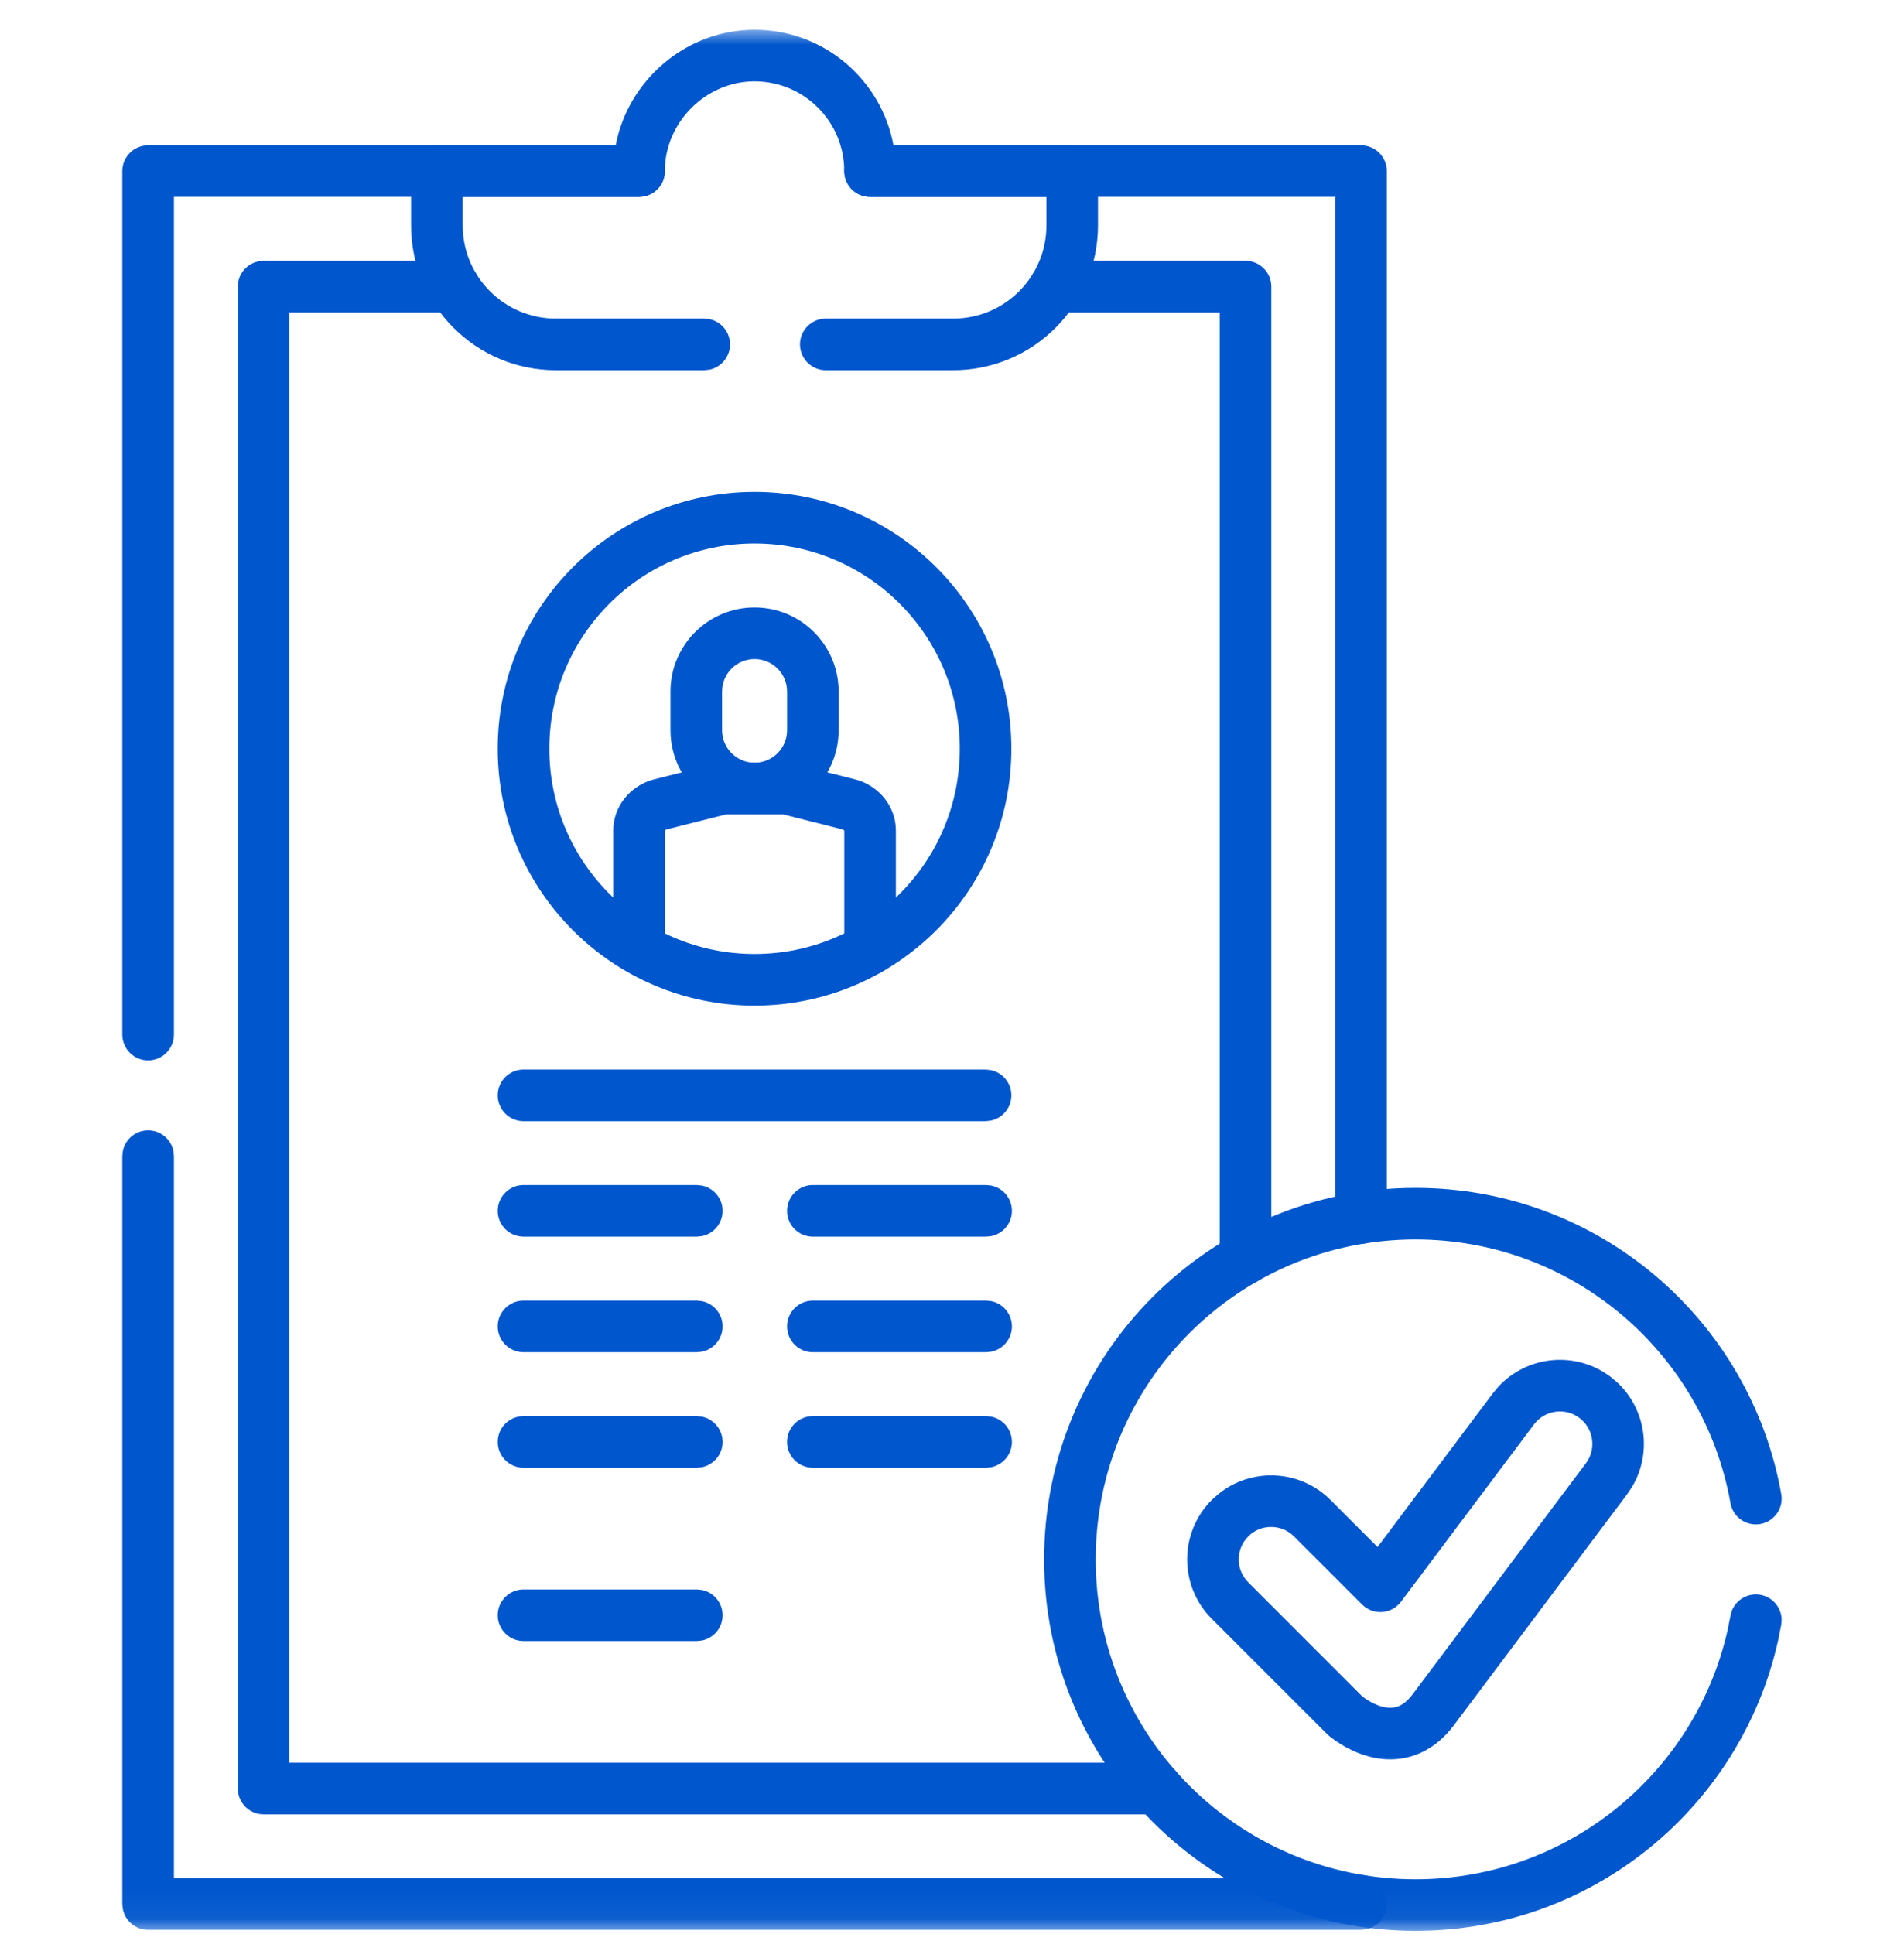
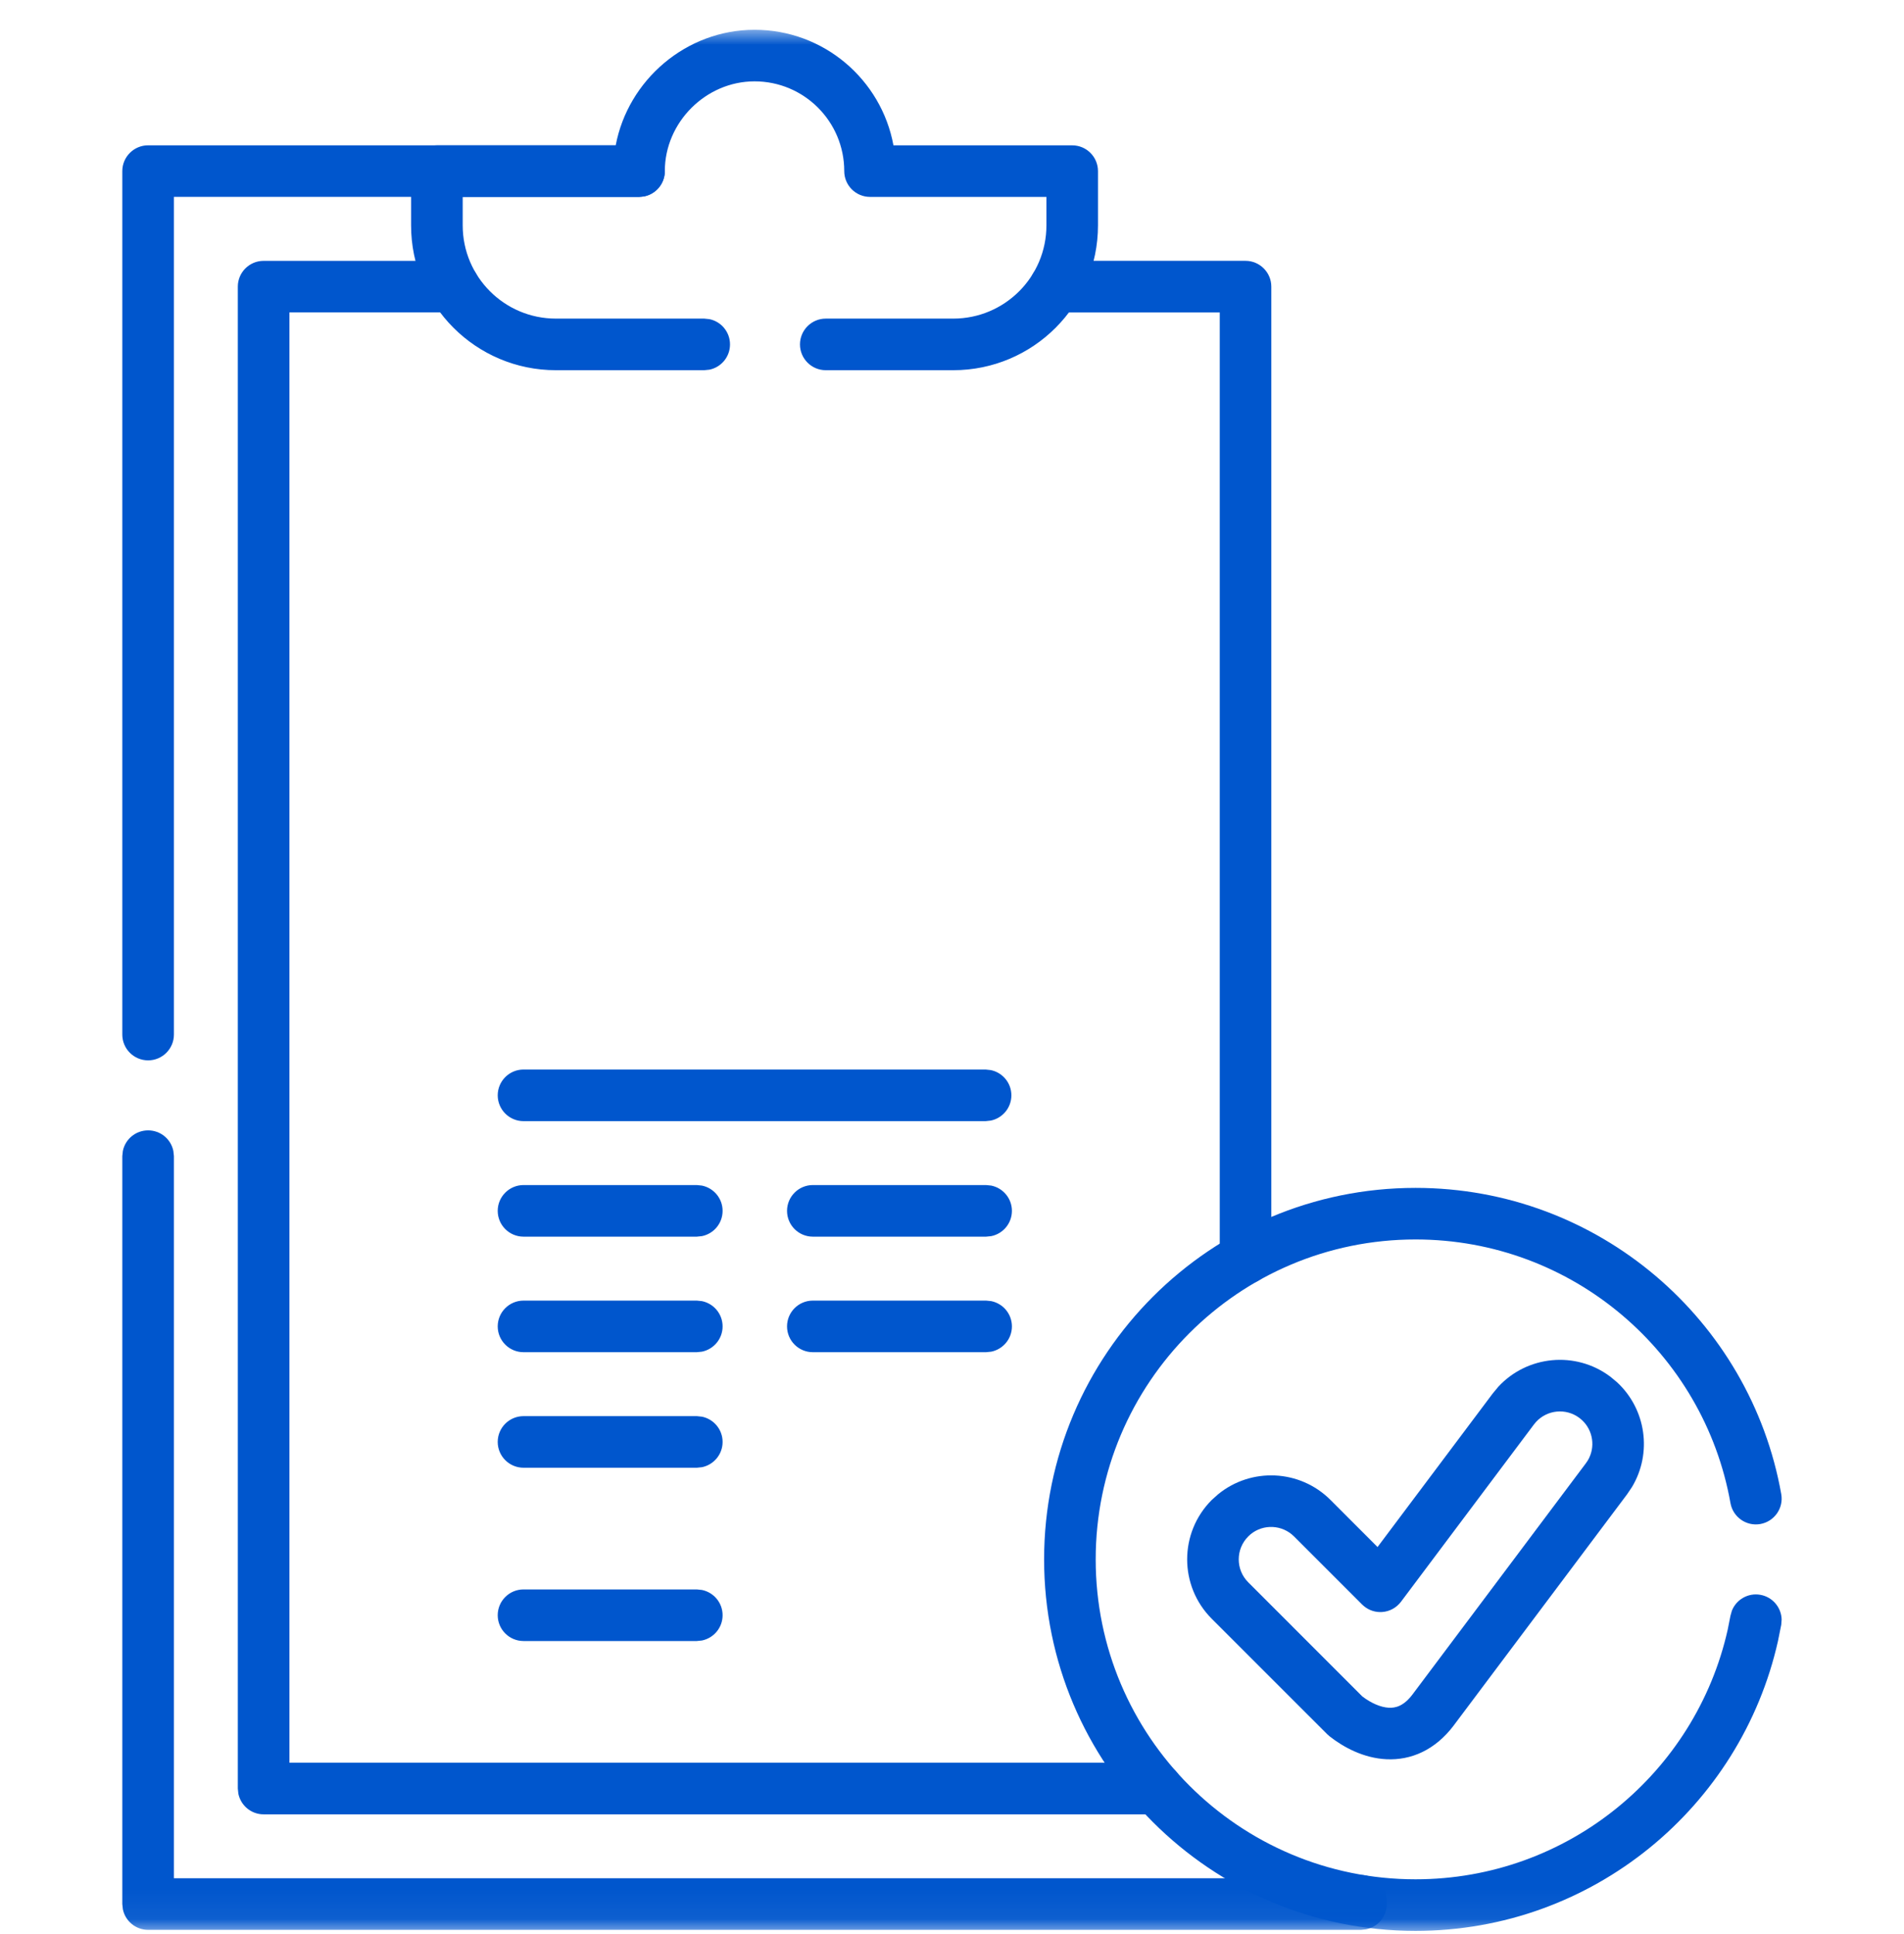
<svg xmlns="http://www.w3.org/2000/svg" width="64" height="65" viewBox="0 0 64 65" fill="none">
  <path d="M4.111 34.77C4.111 35.248 4.5 35.637 4.979 35.637C5.457 35.637 5.846 35.248 5.846 34.77V6.617H21.48L21.654 6.6C22.049 6.52 22.347 6.17 22.347 5.751C22.347 5.332 22.049 4.983 21.654 4.902L21.48 4.884H4.979C4.5 4.884 4.111 5.273 4.111 5.751V34.77Z" fill="#0056CD" />
  <mask id="mask0_4411_10662" style="mask-type:luminance" maskUnits="userSpaceOnUse" x="0" y="0" width="64" height="65">
    <path d="M0 0.947H64V64.947H0V0.947Z" fill="white" />
  </mask>
  <g mask="url(#mask0_4411_10662)">
    <path d="M4.111 38.855V63.992L4.13 64.167C4.21 64.562 4.56 64.859 4.979 64.859H45.747L45.922 64.841C46.317 64.76 46.614 64.411 46.614 63.992V63.883C46.614 63.404 46.225 63.017 45.747 63.017C45.597 63.017 45.459 63.059 45.337 63.125H5.846V38.855L5.827 38.681C5.747 38.286 5.397 37.99 4.979 37.99C4.56 37.99 4.21 38.286 4.13 38.681L4.111 38.855Z" fill="#0056CD" />
  </g>
-   <path d="M44.882 40.934C44.882 41.412 45.27 41.801 45.749 41.801C46.227 41.801 46.616 41.412 46.616 40.934V5.751C46.616 5.273 46.227 4.884 45.749 4.884H29.246C28.767 4.884 28.379 5.273 28.379 5.751C28.379 6.23 28.767 6.617 29.246 6.617H44.882V40.934Z" fill="#0056CD" />
  <path d="M38.882 60.977L39.057 60.958C39.452 60.878 39.749 60.528 39.749 60.109C39.749 59.69 39.452 59.341 39.057 59.26L38.882 59.242H9.729V10.5H15.253L15.429 10.482C15.824 10.401 16.12 10.051 16.12 9.633C16.12 9.214 15.824 8.865 15.429 8.784L15.253 8.767H8.861C8.383 8.767 7.994 9.154 7.994 9.633V60.109L8.012 60.284C8.093 60.679 8.442 60.977 8.861 60.977H38.882Z" fill="#0056CD" />
  <path d="M41 42.291C41 42.77 41.387 43.158 41.866 43.158C42.344 43.158 42.733 42.77 42.733 42.291V9.633C42.733 9.155 42.344 8.766 41.866 8.766H35.473C34.994 8.766 34.605 9.155 34.605 9.633C34.605 10.112 34.994 10.501 35.473 10.501H41V42.291Z" fill="#0056CD" />
  <mask id="mask1_4411_10662" style="mask-type:luminance" maskUnits="userSpaceOnUse" x="0" y="0" width="64" height="65">
    <path d="M0 0.947H64V64.947H0V0.947Z" fill="white" />
  </mask>
  <g mask="url(#mask1_4411_10662)">
    <path d="M13.818 7.575C13.818 10.263 15.998 12.442 18.686 12.442H23.671L23.847 12.424C24.242 12.343 24.538 11.994 24.538 11.575C24.538 11.157 24.242 10.807 23.847 10.726L23.671 10.708H18.686C16.955 10.708 15.553 9.305 15.553 7.575V6.618H21.481C21.959 6.618 22.347 6.229 22.347 5.751C22.347 4.112 23.724 2.734 25.363 2.734C27.029 2.734 28.378 4.085 28.378 5.751C28.378 6.23 28.767 6.618 29.245 6.618H35.174V7.575C35.174 9.305 33.772 10.708 32.041 10.708H27.757C27.279 10.708 26.89 11.097 26.89 11.575C26.89 12.054 27.279 12.442 27.757 12.442H32.041C34.73 12.442 36.907 10.262 36.907 7.575V5.751C36.907 5.273 36.519 4.885 36.041 4.885H30.032C29.625 2.676 27.691 1.001 25.363 1.001C23.061 1.001 21.11 2.693 20.696 4.885H14.685C14.207 4.885 13.819 5.273 13.818 5.751V7.575Z" fill="#0056CD" />
-     <path d="M20.613 27.917V31.836C20.613 32.315 21.002 32.703 21.48 32.703C21.959 32.703 22.348 32.315 22.348 31.836V27.917C22.349 27.915 22.349 27.913 22.352 27.91C22.359 27.901 22.378 27.886 22.41 27.874L24.409 27.369H26.318L28.315 27.874C28.349 27.886 28.367 27.9 28.375 27.91C28.377 27.913 28.378 27.915 28.379 27.917V31.891C28.379 32.369 28.767 32.758 29.246 32.758C29.725 32.758 30.113 32.369 30.113 31.891V27.917C30.113 27.108 29.562 26.45 28.836 26.219L28.785 26.204L26.634 25.662C26.565 25.644 26.493 25.634 26.422 25.634H24.305C24.233 25.634 24.162 25.644 24.092 25.662L21.941 26.204C21.924 26.209 21.907 26.213 21.891 26.219C21.165 26.45 20.613 27.108 20.613 27.917Z" fill="#0056CD" />
-     <path d="M26.456 24.542C26.456 25.146 25.968 25.635 25.364 25.635C24.761 25.635 24.271 25.146 24.271 24.542V23.241C24.272 22.638 24.761 22.149 25.364 22.149C25.967 22.149 26.456 22.638 26.456 23.241V24.542ZM28.189 23.241C28.189 21.681 26.925 20.416 25.364 20.416C23.803 20.416 22.537 21.681 22.537 23.241V24.542C22.537 26.103 23.803 27.369 25.364 27.369C26.925 27.369 28.189 26.103 28.189 24.542V23.241Z" fill="#0056CD" />
-     <path d="M32.262 25.164C32.262 28.974 29.173 32.062 25.363 32.062C21.553 32.062 18.465 28.974 18.465 25.164C18.465 21.354 21.553 18.266 25.363 18.266C29.173 18.266 32.262 21.354 32.262 25.164ZM33.996 25.164C33.996 20.397 30.131 16.531 25.363 16.531C20.596 16.531 16.73 20.397 16.73 25.164C16.73 29.932 20.596 33.797 25.363 33.797C30.131 33.797 33.996 29.932 33.996 25.164Z" fill="#0056CD" />
    <path d="M33.129 37.68L33.303 37.661C33.698 37.581 33.996 37.231 33.996 36.812C33.996 36.394 33.698 36.044 33.303 35.964L33.129 35.945H17.598C17.119 35.945 16.73 36.334 16.73 36.812C16.73 37.291 17.119 37.68 17.598 37.68H33.129Z" fill="#0056CD" />
    <path d="M23.422 41.562L23.596 41.544C23.991 41.464 24.289 41.114 24.289 40.695C24.289 40.276 23.991 39.927 23.596 39.846L23.422 39.828H17.598C17.119 39.828 16.73 40.217 16.73 40.695C16.73 41.174 17.119 41.562 17.598 41.562H23.422Z" fill="#0056CD" />
    <path d="M33.147 41.562L33.321 41.544C33.716 41.464 34.014 41.114 34.014 40.695C34.014 40.276 33.716 39.927 33.321 39.846L33.147 39.828H27.322C26.844 39.828 26.455 40.217 26.455 40.695C26.455 41.174 26.844 41.562 27.322 41.562H33.147Z" fill="#0056CD" />
    <path d="M23.422 45.445L23.596 45.427C23.991 45.346 24.289 44.997 24.289 44.578C24.289 44.159 23.991 43.81 23.596 43.729L23.422 43.711H17.598C17.119 43.711 16.73 44.099 16.73 44.578C16.73 45.057 17.119 45.445 17.598 45.445H23.422Z" fill="#0056CD" />
    <path d="M33.147 45.445L33.321 45.427C33.716 45.346 34.014 44.997 34.014 44.578C34.014 44.159 33.716 43.81 33.321 43.729L33.147 43.711H27.322C26.844 43.711 26.455 44.099 26.455 44.578C26.455 45.057 26.844 45.445 27.322 45.445H33.147Z" fill="#0056CD" />
    <path d="M23.422 49.328L23.596 49.31C23.991 49.229 24.289 48.88 24.289 48.461C24.289 48.042 23.991 47.693 23.596 47.612L23.422 47.594H17.598C17.119 47.594 16.73 47.982 16.73 48.461C16.73 48.94 17.119 49.328 17.598 49.328H23.422Z" fill="#0056CD" />
    <path d="M23.422 55.152L23.596 55.134C23.991 55.053 24.289 54.704 24.289 54.285C24.289 53.866 23.991 53.517 23.596 53.436L23.422 53.418H17.598C17.119 53.418 16.73 53.806 16.73 54.285C16.73 54.764 17.119 55.152 17.598 55.152H23.422Z" fill="#0056CD" />
-     <path d="M33.147 49.328L33.321 49.31C33.716 49.229 34.014 48.88 34.014 48.461C34.014 48.042 33.716 47.693 33.321 47.612L33.147 47.594H27.322C26.844 47.594 26.455 47.982 26.455 48.461C26.455 48.94 26.844 49.328 27.322 49.328H33.147Z" fill="#0056CD" />
    <path d="M35.096 52.409C35.096 59.303 40.685 64.894 47.581 64.894C53.535 64.894 58.515 60.726 59.765 55.148L59.874 54.604L59.887 54.428C59.877 54.026 59.584 53.672 59.172 53.599C58.76 53.526 58.364 53.757 58.215 54.132L58.167 54.301L58.074 54.77C56.998 59.572 52.707 63.16 47.581 63.16C41.643 63.16 36.83 58.346 36.83 52.409C36.83 46.471 41.643 41.656 47.581 41.656C52.872 41.656 57.274 45.481 58.167 50.517C58.251 50.988 58.7 51.303 59.171 51.22C59.642 51.136 59.958 50.686 59.874 50.215C58.837 44.366 53.728 39.923 47.581 39.923C40.685 39.923 35.096 45.514 35.096 52.409Z" fill="#0056CD" />
    <path d="M46.602 59.125C47.426 59.165 48.24 58.82 48.868 57.986L48.869 57.984L54.693 50.219L54.855 49.979C55.543 48.835 55.332 47.357 54.351 46.452L54.128 46.267C52.959 45.39 51.331 45.557 50.361 46.609L50.176 46.832L46.304 51.993L44.723 50.411C43.689 49.378 42.054 49.314 40.946 50.219L40.731 50.411C39.629 51.514 39.629 53.301 40.731 54.404L44.614 58.286L44.691 58.354C45.162 58.725 45.837 59.088 46.602 59.125ZM46.685 57.394C46.41 57.381 46.086 57.239 45.792 57.014L41.957 53.178C41.532 52.753 41.532 52.063 41.957 51.638L42.039 51.562C42.467 51.213 43.099 51.239 43.498 51.638L45.786 53.926L45.856 53.988C46.025 54.124 46.241 54.193 46.46 54.177C46.711 54.159 46.941 54.033 47.092 53.832L51.563 47.871L51.635 47.785C52.009 47.38 52.636 47.315 53.088 47.654L53.174 47.725C53.553 48.075 53.635 48.645 53.369 49.087L53.306 49.179L47.482 56.944C47.184 57.34 46.91 57.405 46.685 57.394Z" fill="#0056CD" />
  </g>
</svg>